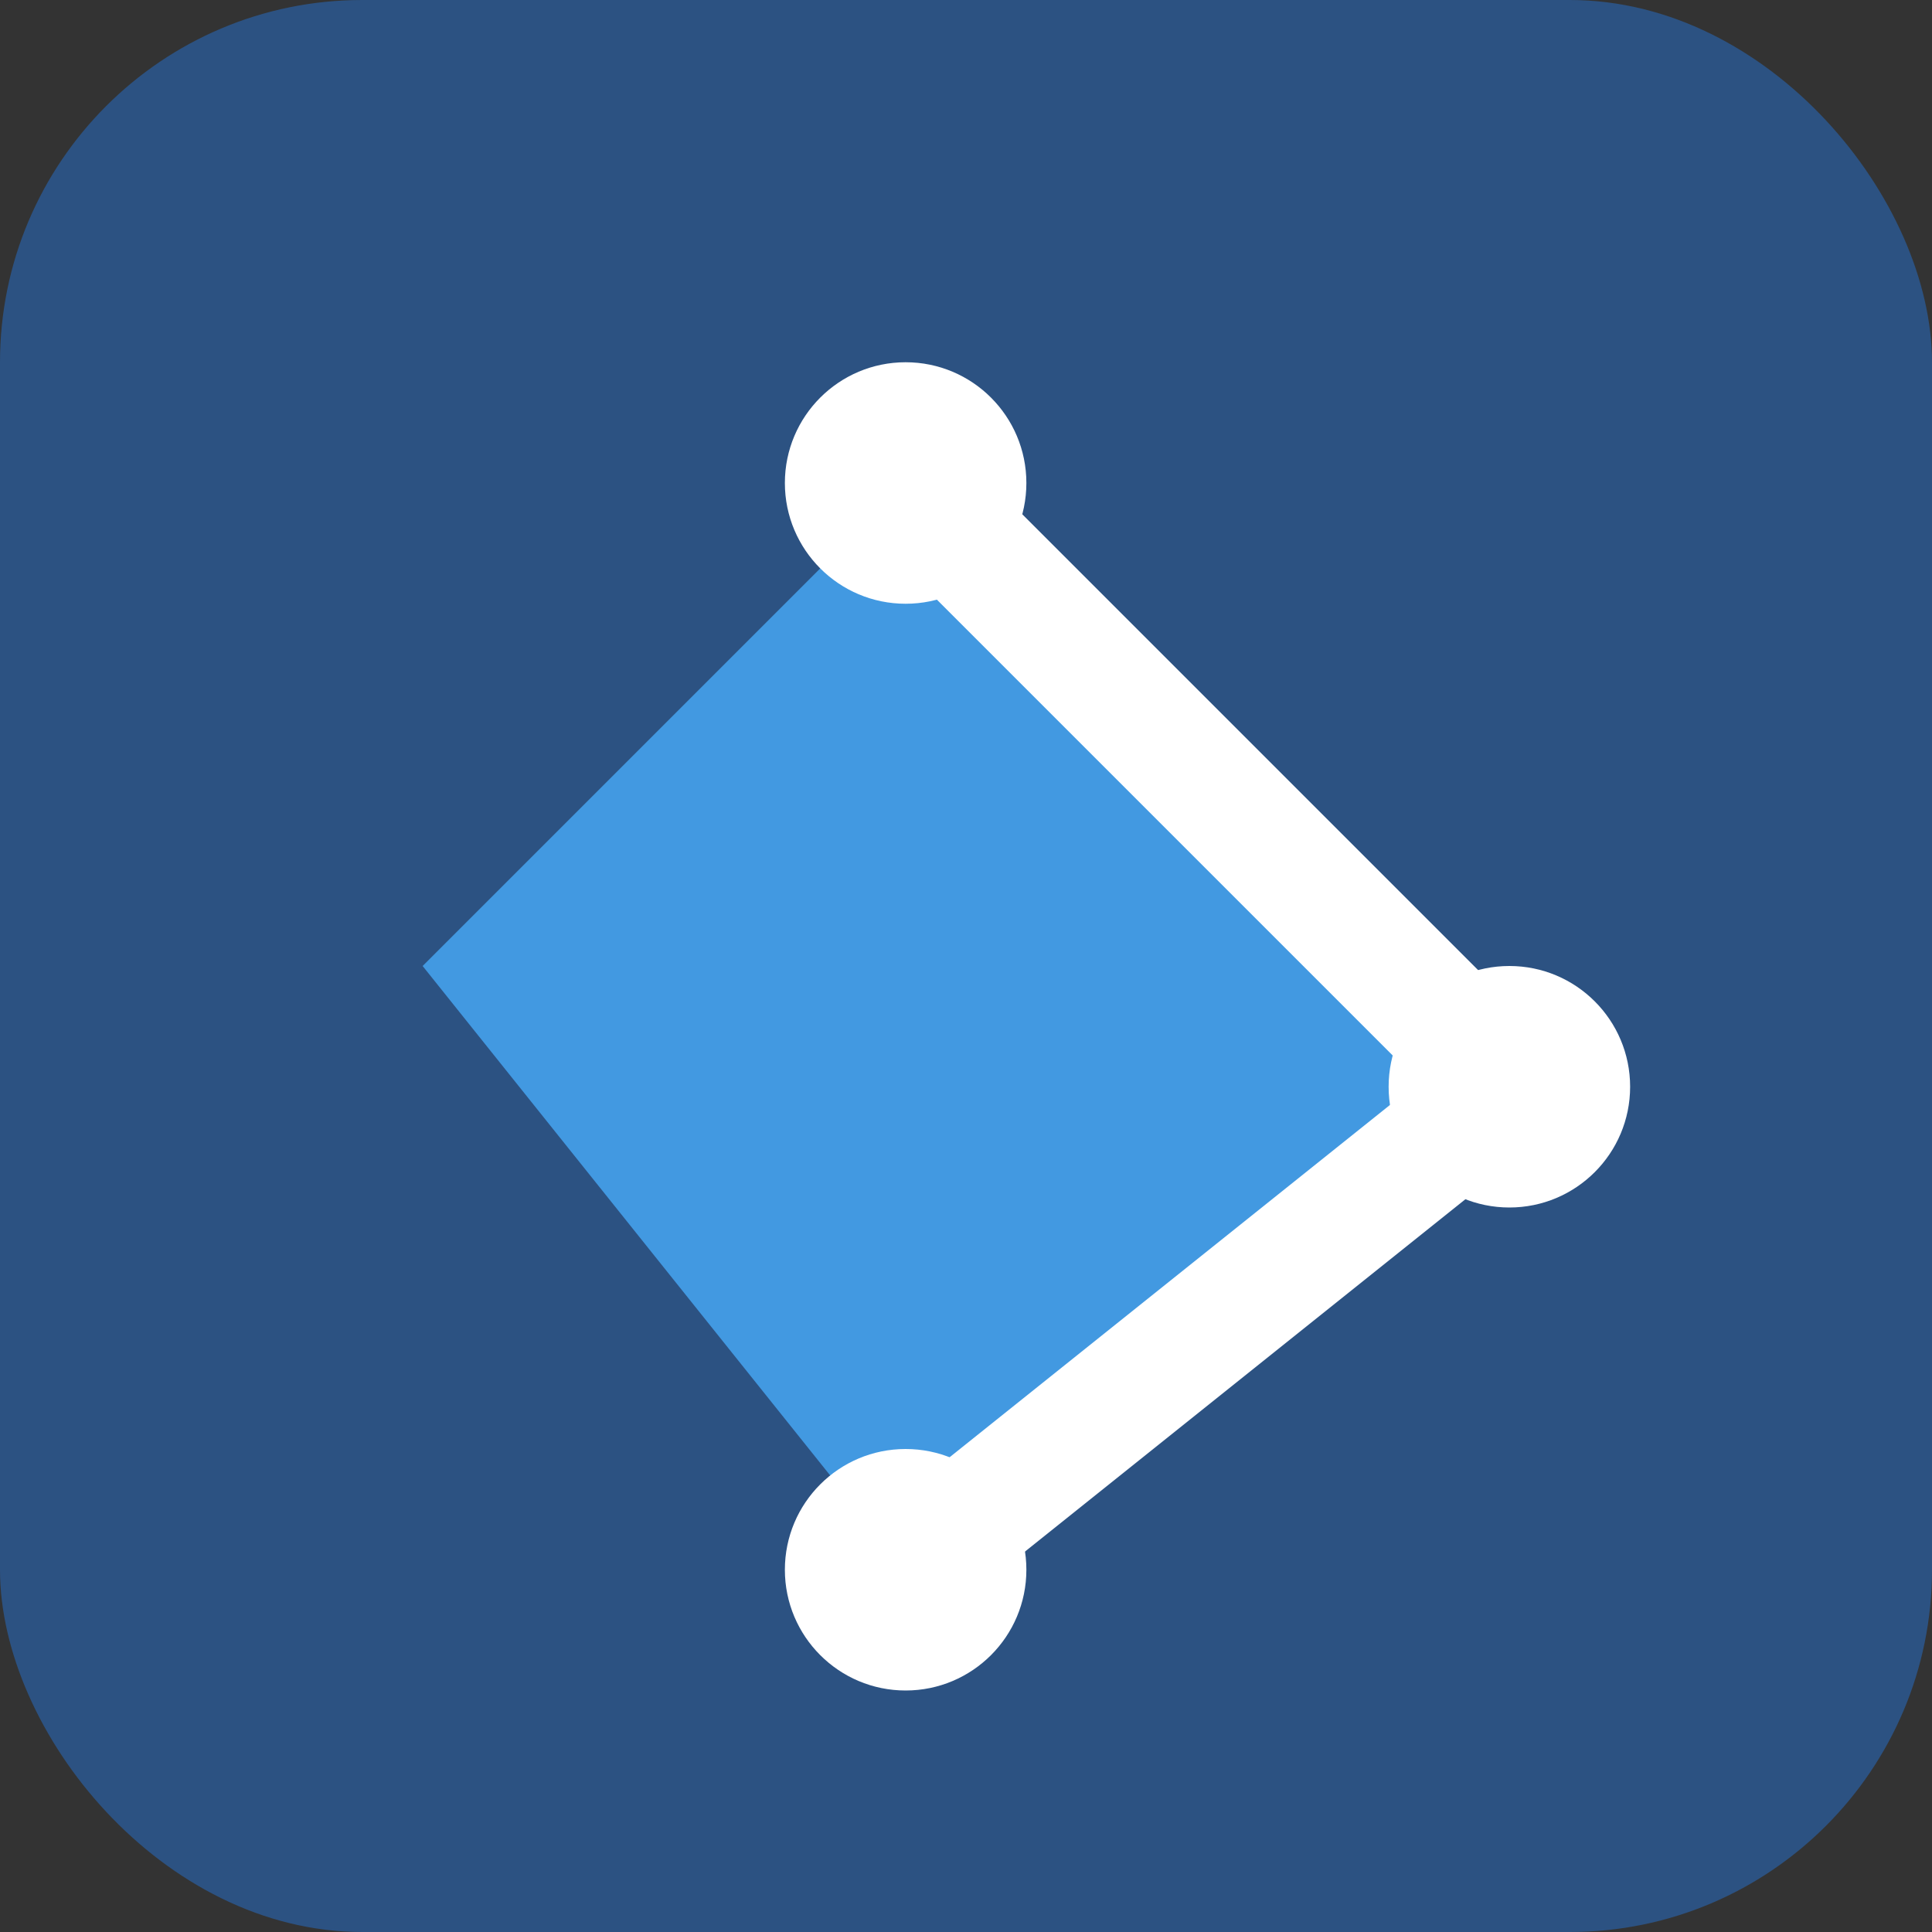
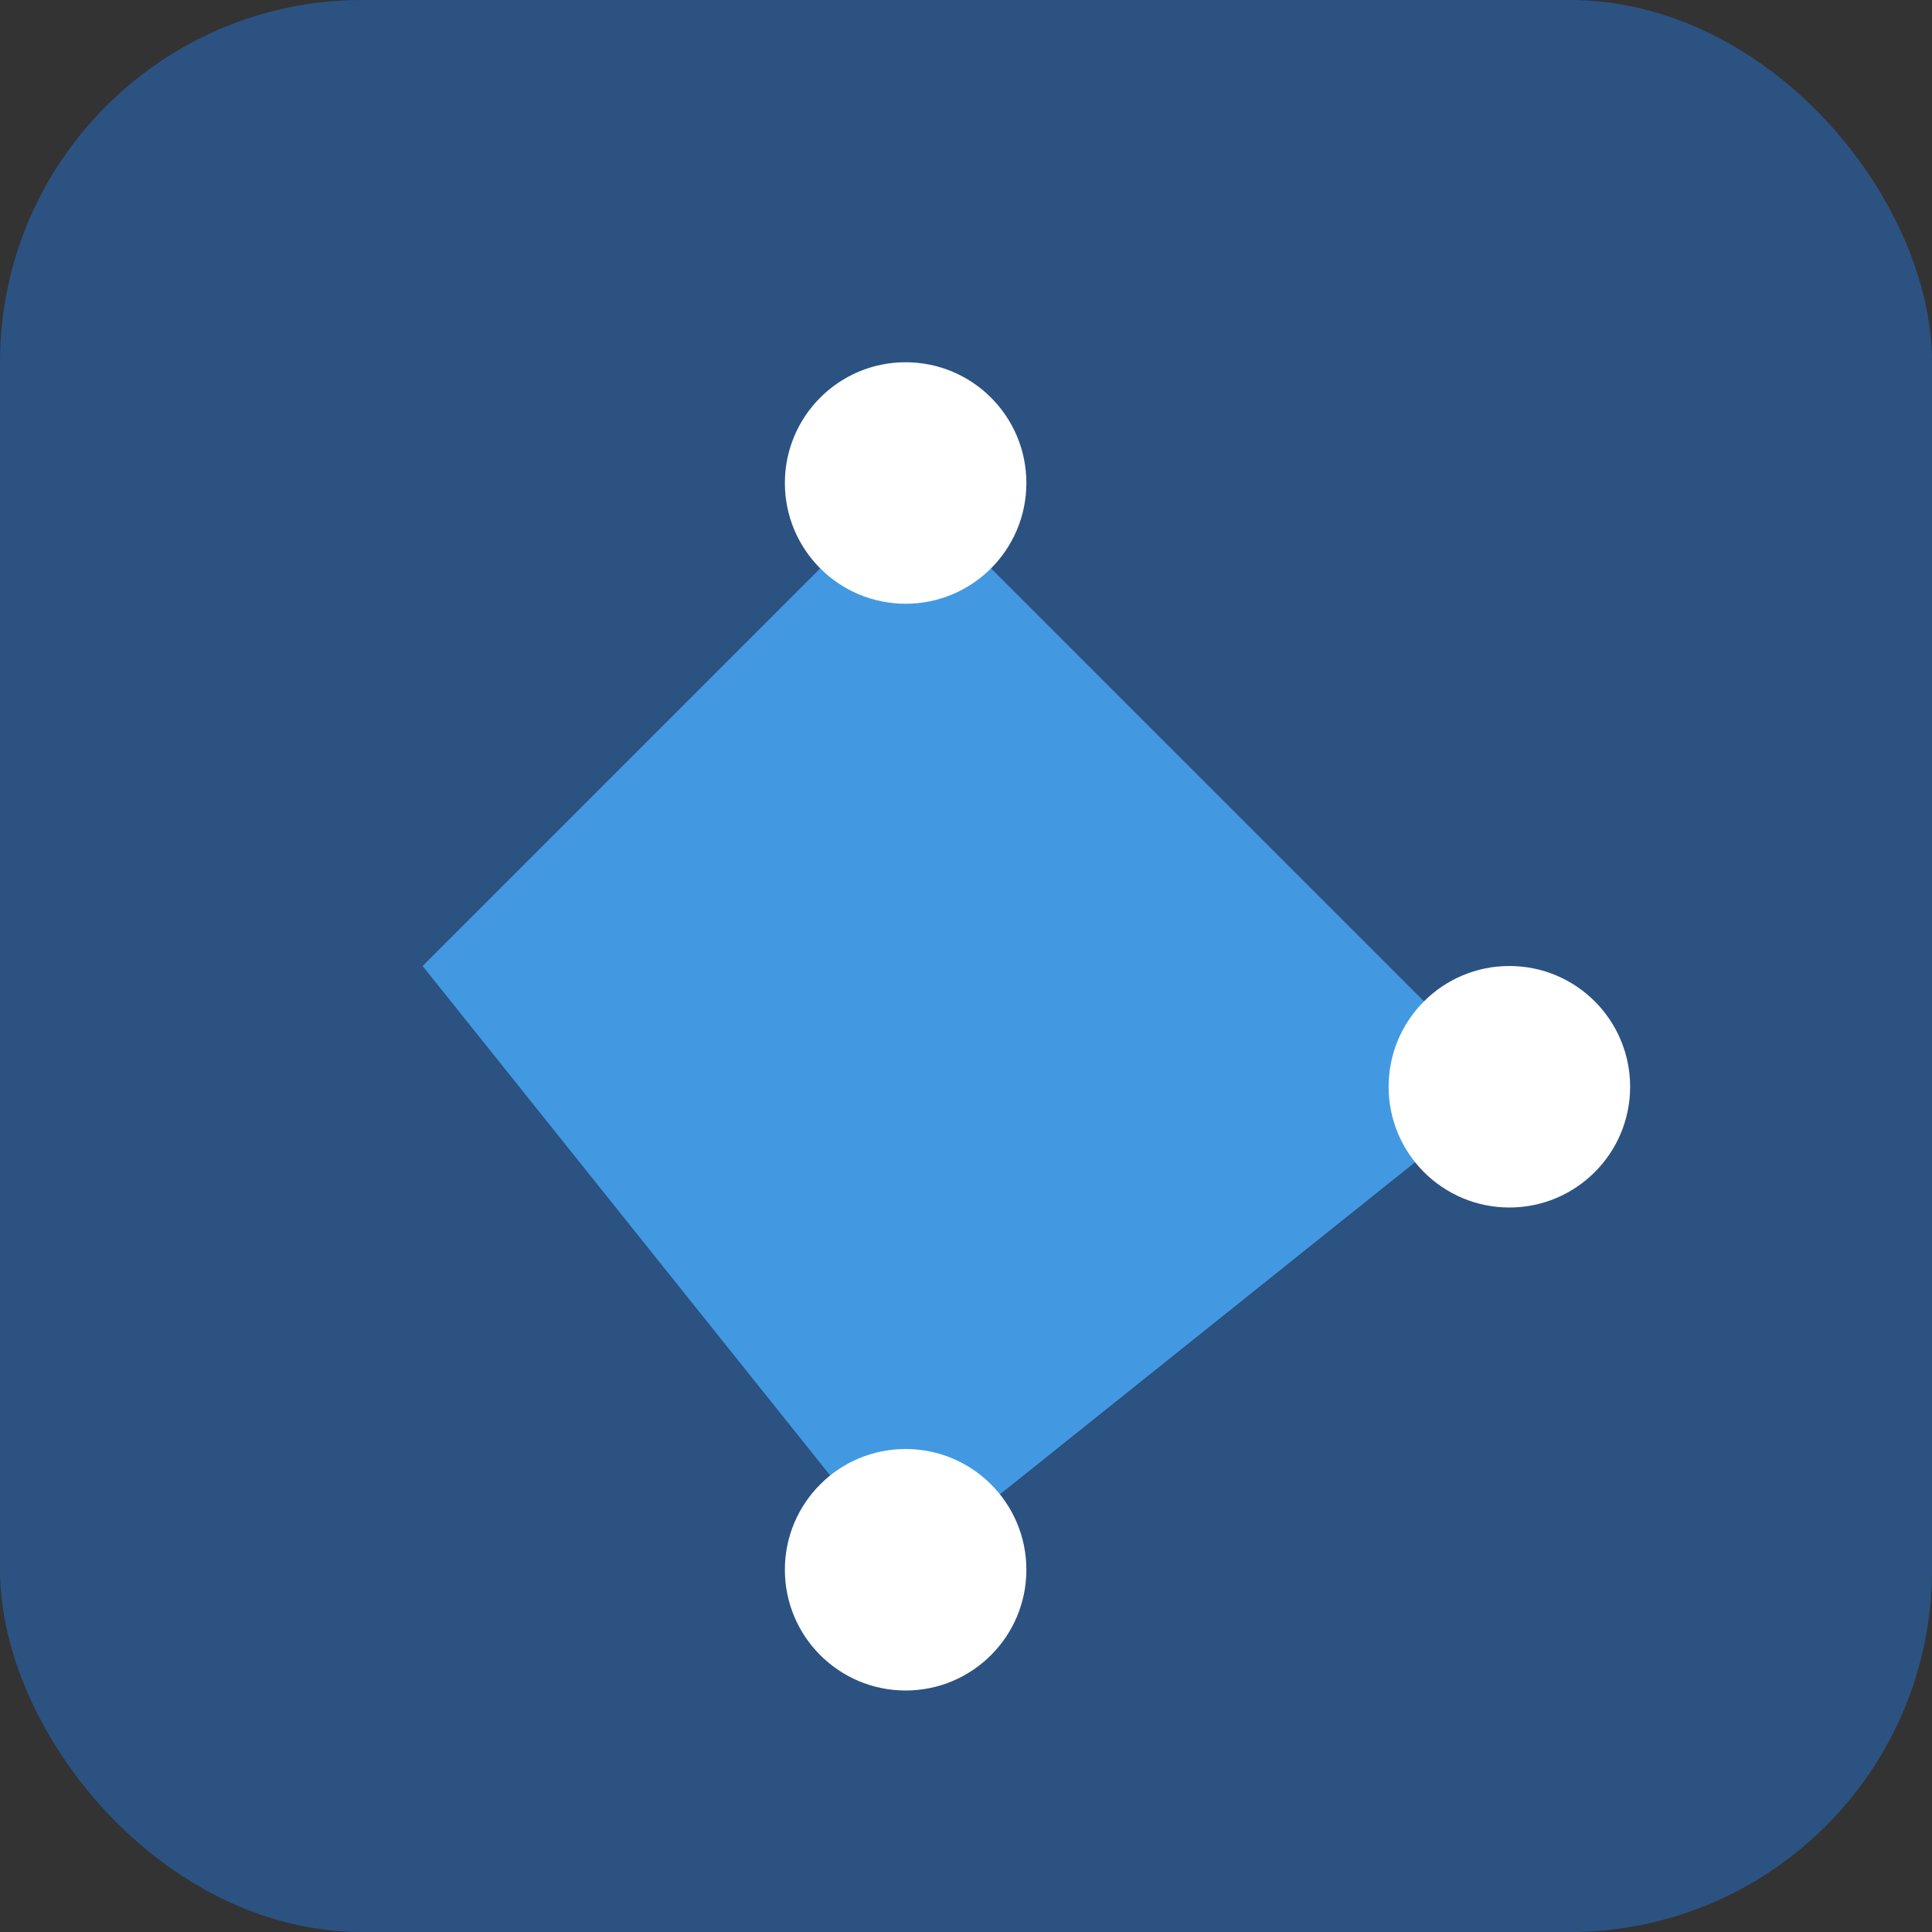
<svg xmlns="http://www.w3.org/2000/svg" width="32" height="32" viewBox="0 0 32 32">
  <rect x="0" y="0" width="32" height="32" fill="#333333" stroke="none" />
  <rect width="32" height="32" rx="6" fill="#2c5282" />
-   <path d="M7 16 L15 8 L25 18 L15 26 Z" fill="#4299e1" />
-   <path d="M15 8 L25 18 L15 26" stroke="#ffffff" stroke-width="2" fill="none" />
+   <path d="M7 16 L15 8 L25 18 L15 26 " fill="#4299e1" />
  <circle cx="15" cy="8" r="2" fill="#ffffff" />
  <circle cx="25" cy="18" r="2" fill="#ffffff" />
  <circle cx="15" cy="26" r="2" fill="#ffffff" />
</svg>